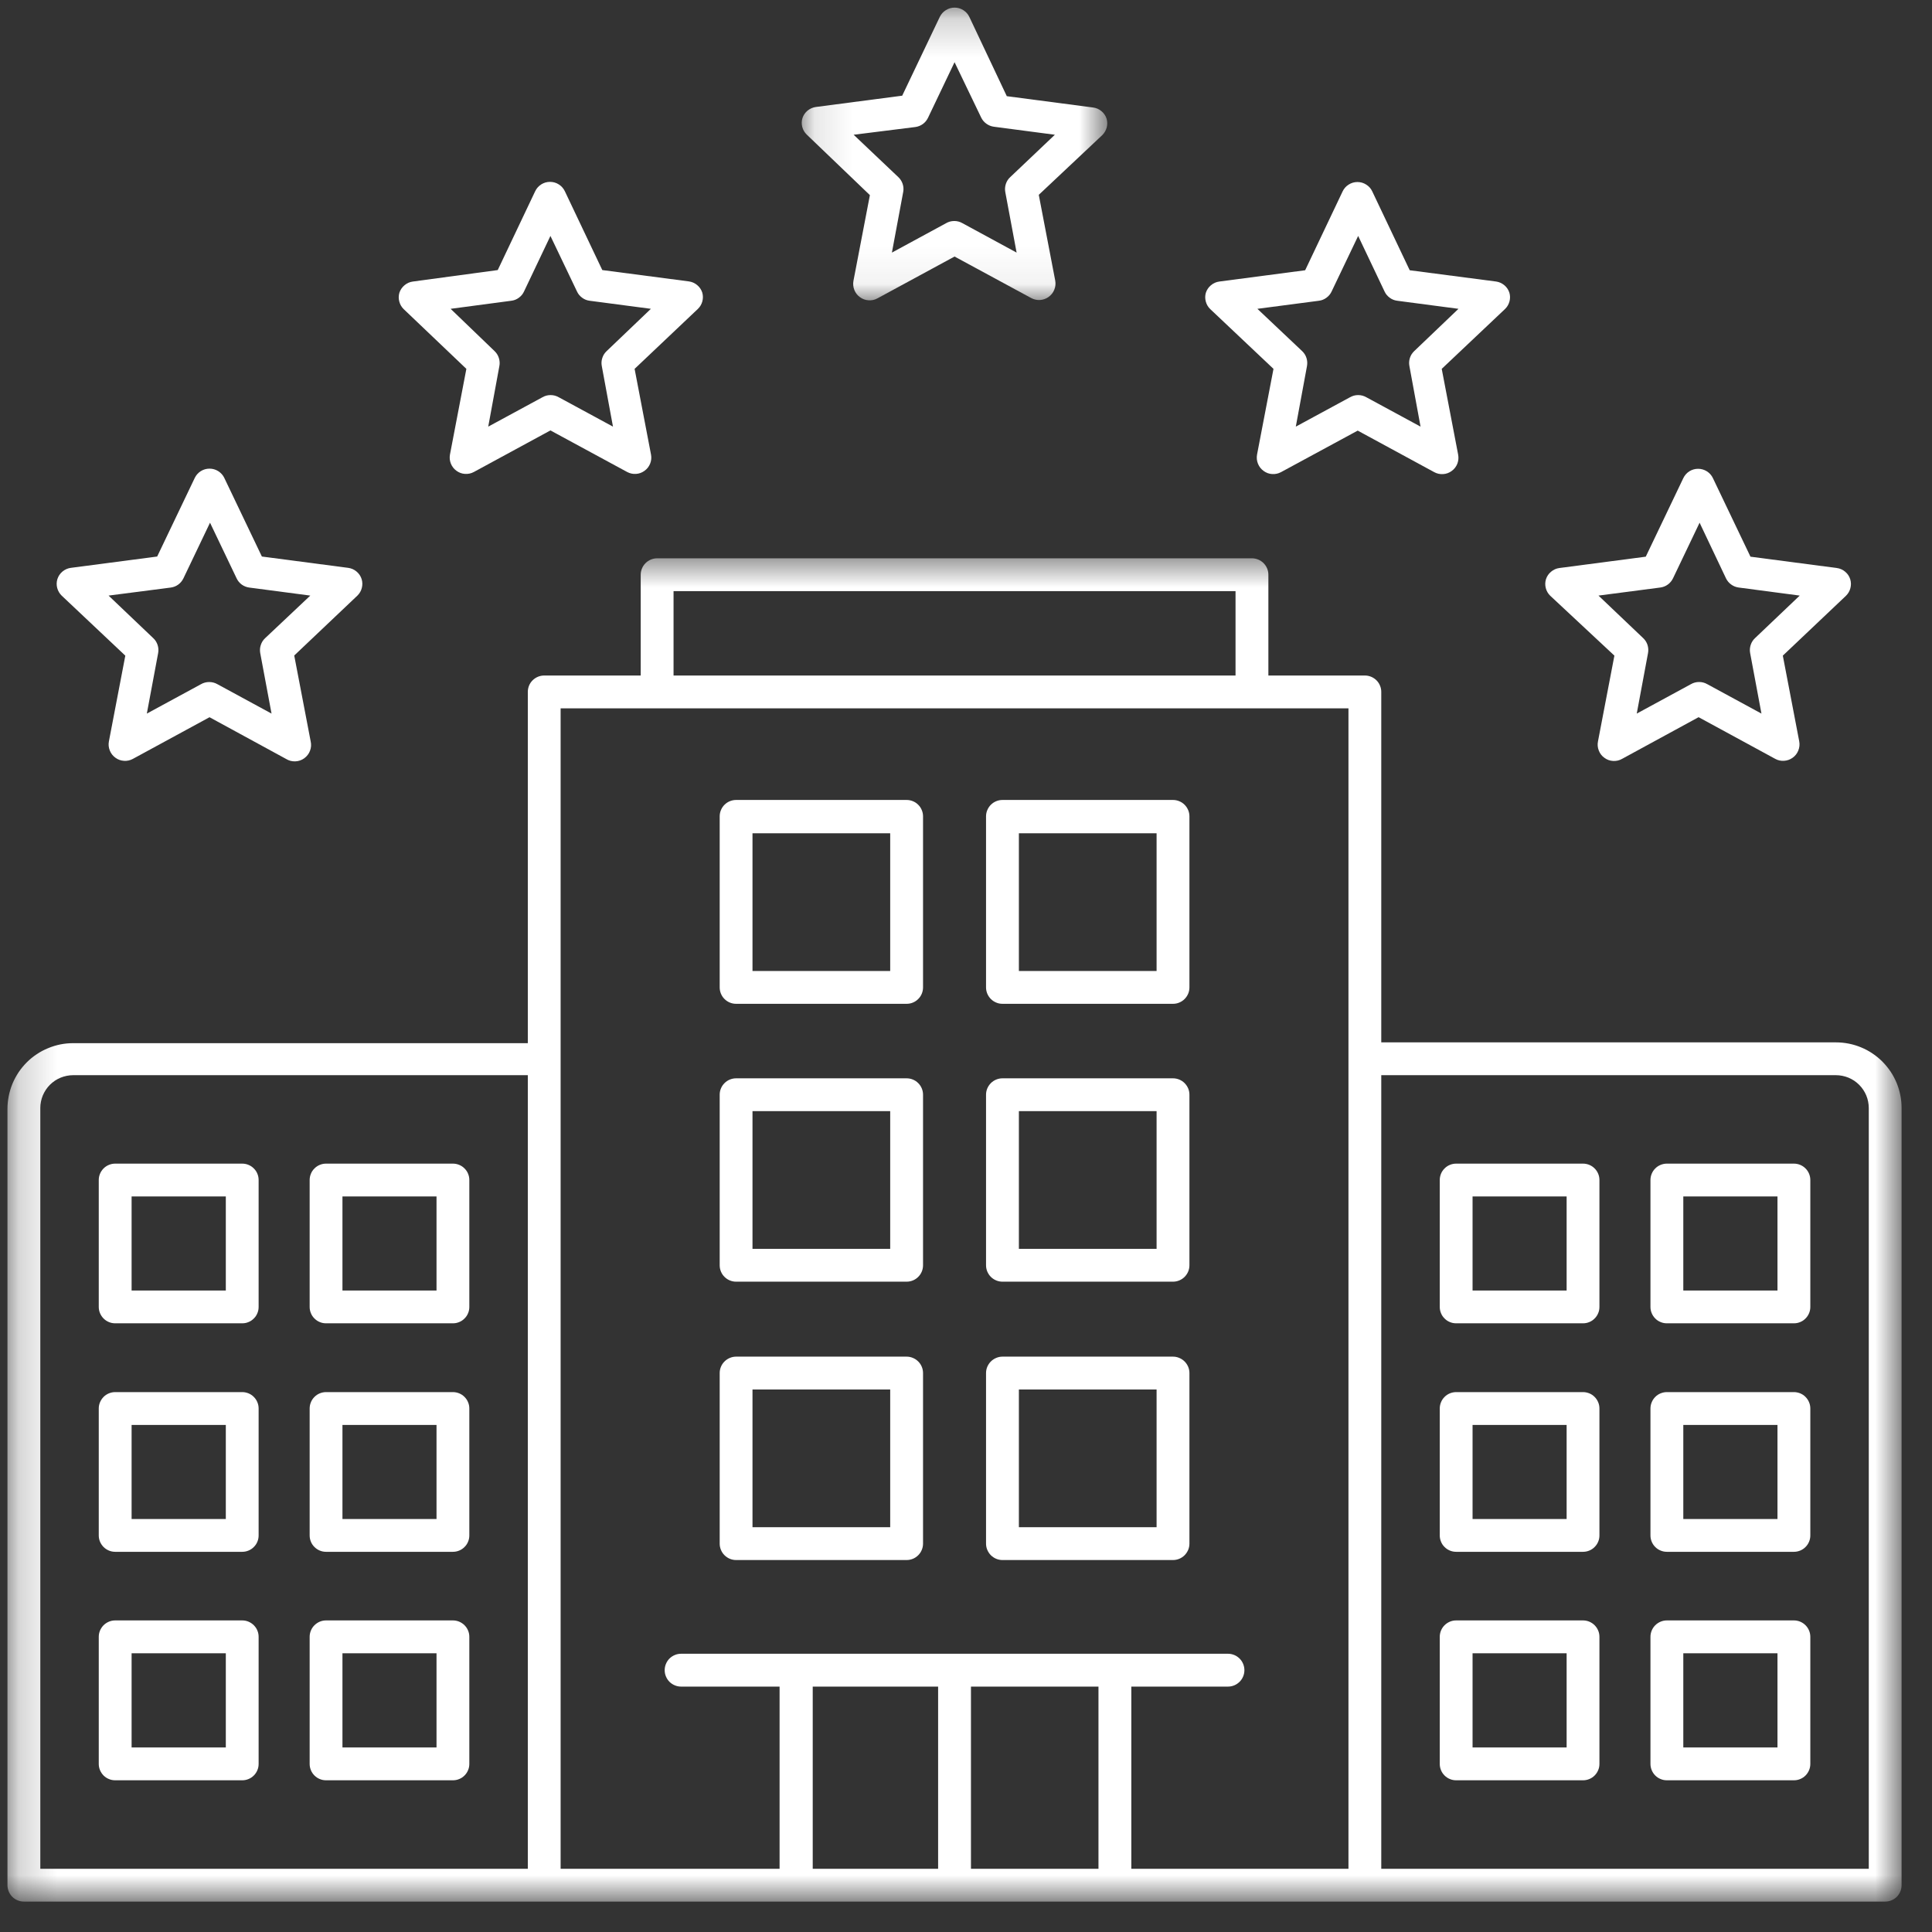
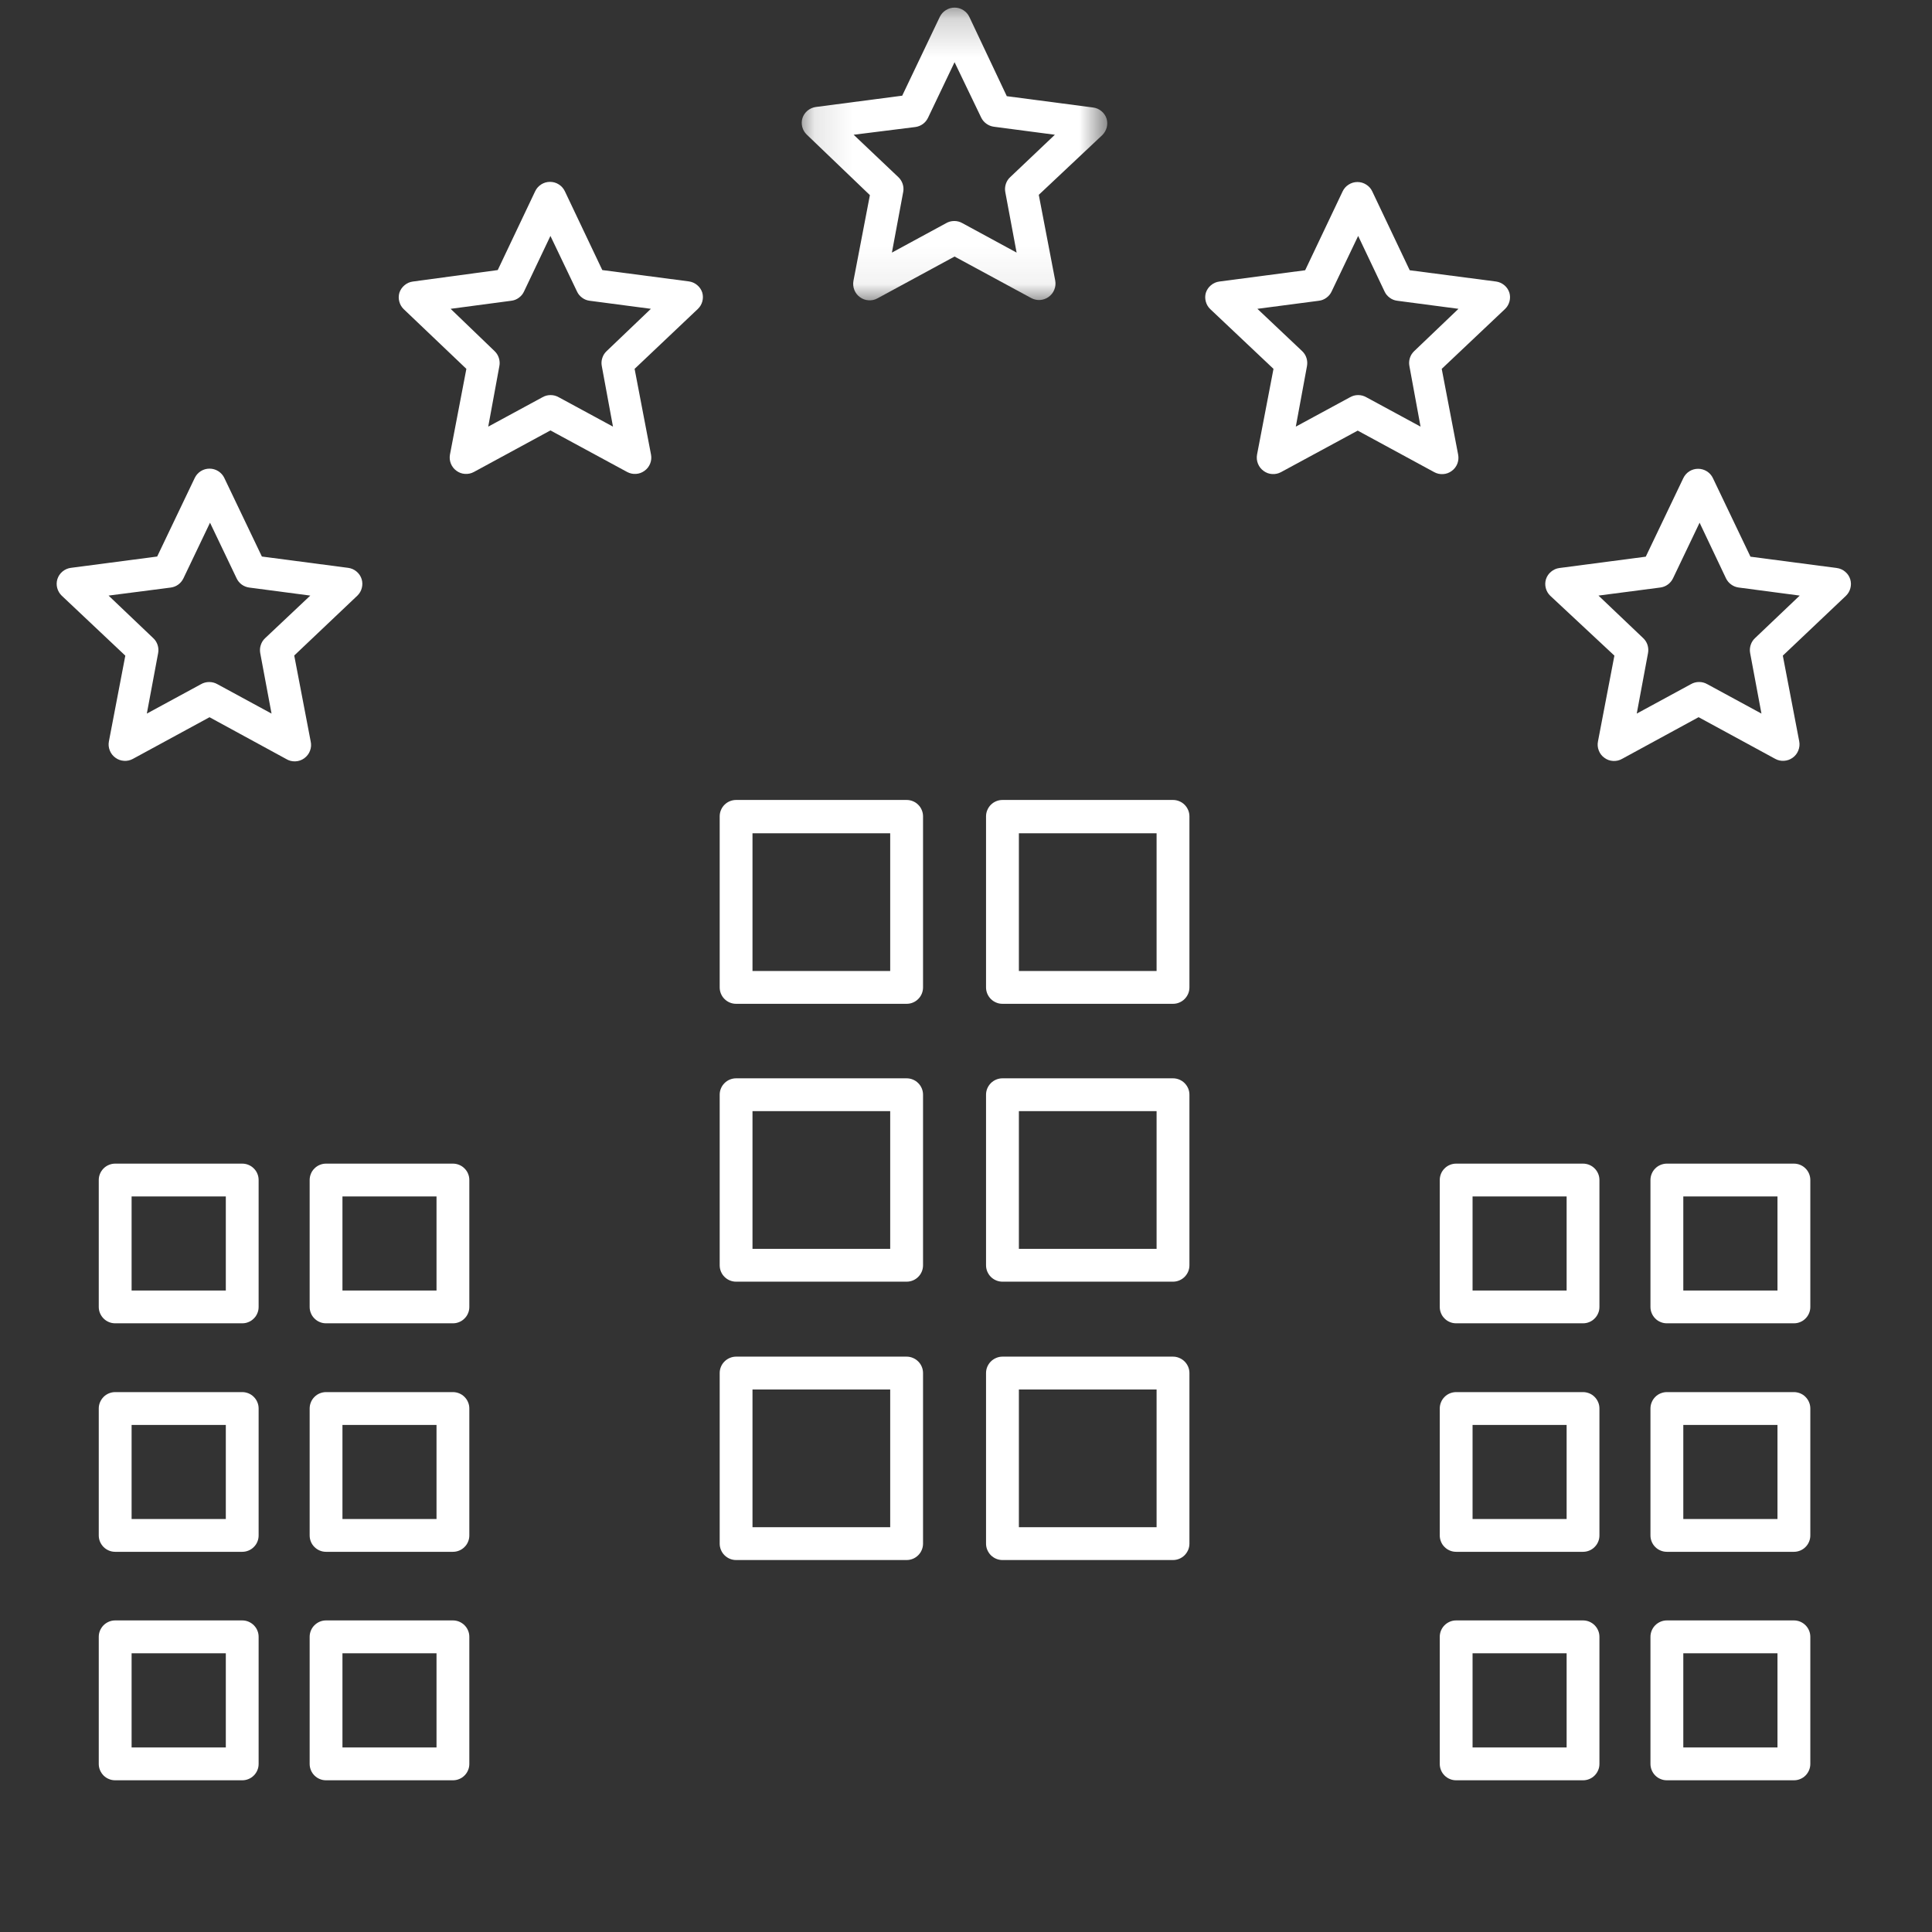
<svg xmlns="http://www.w3.org/2000/svg" width="51" height="51" viewBox="0 0 51 51" fill="none">
  <rect x="0" y="0" width="51" height="51" fill="#333333" stroke="none" />
  <mask id="mask0_1347_316" style="mask-type:luminance" maskUnits="userSpaceOnUse" x="21" y="0" width="9" height="8">
    <path d="M21.109 0.197H29.239V7.937H21.109V0.197Z" fill="white" />
  </mask>
  <g mask="url(#mask0_1347_316)">
    <path d="M22.963 5.151L22.529 7.413C22.514 7.496 22.522 7.577 22.553 7.655C22.584 7.734 22.634 7.797 22.703 7.846C22.77 7.895 22.845 7.922 22.928 7.927C23.011 7.933 23.089 7.916 23.162 7.876L25.198 6.772L27.222 7.868C27.295 7.907 27.373 7.924 27.456 7.919C27.539 7.913 27.614 7.886 27.681 7.838C27.75 7.788 27.8 7.725 27.831 7.646C27.863 7.568 27.87 7.487 27.855 7.405L27.421 5.143L29.098 3.566C29.155 3.509 29.194 3.442 29.215 3.364C29.235 3.287 29.233 3.209 29.211 3.132C29.185 3.053 29.14 2.987 29.075 2.934C29.011 2.88 28.938 2.849 28.856 2.838L26.577 2.539L25.588 0.446C25.552 0.371 25.499 0.312 25.429 0.268C25.358 0.223 25.282 0.201 25.198 0.201C25.116 0.201 25.039 0.223 24.968 0.268C24.898 0.312 24.845 0.371 24.808 0.446L23.816 2.526L21.537 2.824C21.455 2.835 21.382 2.868 21.317 2.92C21.253 2.974 21.208 3.04 21.182 3.119C21.159 3.196 21.158 3.273 21.178 3.352C21.198 3.429 21.238 3.496 21.295 3.552L22.963 5.151ZM24.163 3.353C24.235 3.343 24.302 3.317 24.361 3.274C24.42 3.231 24.465 3.176 24.497 3.11L25.198 1.642L25.9 3.102C25.932 3.168 25.978 3.223 26.037 3.265C26.096 3.308 26.162 3.335 26.234 3.345L27.846 3.557L26.668 4.675C26.613 4.725 26.575 4.785 26.552 4.855C26.529 4.925 26.524 4.997 26.537 5.069L26.836 6.668L25.407 5.892C25.339 5.853 25.268 5.834 25.19 5.834C25.113 5.834 25.04 5.853 24.974 5.892L23.544 6.668L23.842 5.069C23.856 4.997 23.851 4.925 23.828 4.855C23.805 4.785 23.766 4.725 23.713 4.675L22.534 3.557L24.163 3.353Z" fill="white" />
  </g>
  <path d="M12.311 9.737L11.878 11.999C11.863 12.081 11.871 12.161 11.902 12.239C11.933 12.316 11.982 12.379 12.05 12.428C12.117 12.477 12.192 12.505 12.276 12.51C12.359 12.515 12.438 12.498 12.511 12.458L14.53 11.362L16.553 12.458C16.627 12.498 16.705 12.515 16.788 12.51C16.871 12.505 16.947 12.477 17.014 12.428C17.082 12.379 17.131 12.316 17.162 12.239C17.193 12.161 17.201 12.081 17.185 11.999L16.752 9.737L18.421 8.156C18.479 8.1 18.519 8.034 18.54 7.956C18.561 7.878 18.56 7.8 18.538 7.723C18.512 7.644 18.467 7.577 18.402 7.524C18.338 7.471 18.265 7.439 18.182 7.428L15.899 7.129L14.911 5.049C14.875 4.974 14.822 4.913 14.751 4.868C14.68 4.823 14.603 4.801 14.519 4.801C14.435 4.801 14.358 4.823 14.287 4.868C14.216 4.913 14.163 4.974 14.127 5.049L13.139 7.129L10.899 7.432C10.816 7.443 10.743 7.475 10.679 7.529C10.615 7.582 10.57 7.648 10.543 7.727C10.521 7.804 10.519 7.881 10.54 7.959C10.56 8.037 10.599 8.104 10.656 8.16L12.311 9.737ZM13.498 7.939C13.571 7.93 13.637 7.904 13.696 7.86C13.756 7.817 13.801 7.763 13.832 7.696L14.53 6.228L15.232 7.696C15.263 7.763 15.309 7.817 15.368 7.86C15.427 7.904 15.493 7.93 15.565 7.939L17.182 8.152L16.012 9.27C15.958 9.321 15.921 9.381 15.899 9.451C15.876 9.521 15.872 9.592 15.886 9.664L16.181 11.262L14.751 10.487C14.684 10.449 14.612 10.429 14.534 10.429C14.457 10.429 14.384 10.449 14.318 10.487L12.888 11.262L13.182 9.664C13.196 9.592 13.191 9.521 13.169 9.451C13.147 9.381 13.11 9.321 13.057 9.27L11.895 8.152L13.498 7.939Z" fill="white" />
  <path d="M33.617 9.737L33.183 11.999C33.168 12.082 33.176 12.163 33.207 12.241C33.239 12.319 33.288 12.383 33.357 12.432C33.424 12.481 33.499 12.509 33.582 12.514C33.665 12.519 33.743 12.502 33.816 12.463L35.84 11.367L37.859 12.463C37.932 12.503 38.011 12.521 38.095 12.515C38.179 12.51 38.254 12.482 38.322 12.432C38.39 12.383 38.439 12.319 38.47 12.241C38.5 12.162 38.507 12.082 38.491 11.999L38.058 9.737L39.73 8.156C39.788 8.1 39.826 8.033 39.847 7.955C39.867 7.878 39.866 7.8 39.843 7.723C39.817 7.646 39.773 7.581 39.711 7.529C39.648 7.477 39.577 7.444 39.496 7.432L37.213 7.134L36.225 5.054C36.19 4.978 36.136 4.917 36.065 4.873C35.995 4.828 35.917 4.805 35.833 4.805C35.749 4.805 35.672 4.828 35.601 4.873C35.53 4.917 35.477 4.978 35.441 5.054L34.453 7.134L32.187 7.432C32.104 7.443 32.031 7.476 31.967 7.529C31.903 7.582 31.858 7.648 31.832 7.727C31.809 7.805 31.809 7.882 31.83 7.96C31.851 8.038 31.89 8.105 31.948 8.16L33.617 9.737ZM34.817 7.939C34.889 7.93 34.955 7.904 35.014 7.86C35.074 7.817 35.119 7.763 35.15 7.697L35.852 6.228L36.55 7.697C36.581 7.763 36.627 7.817 36.686 7.86C36.745 7.904 36.811 7.93 36.884 7.939L38.5 8.152L37.33 9.27C37.277 9.321 37.239 9.381 37.217 9.451C37.195 9.521 37.191 9.592 37.205 9.664L37.499 11.262L36.069 10.487C36.002 10.449 35.93 10.429 35.852 10.429C35.775 10.429 35.703 10.449 35.636 10.487L34.206 11.262L34.501 9.664C34.514 9.592 34.51 9.521 34.488 9.451C34.466 9.381 34.428 9.321 34.375 9.27L33.192 8.152L34.817 7.939Z" fill="white" />
  <path d="M3.308 17.308L2.875 19.569C2.859 19.653 2.867 19.733 2.898 19.811C2.929 19.89 2.98 19.954 3.048 20.003C3.115 20.052 3.19 20.079 3.274 20.084C3.356 20.09 3.434 20.072 3.507 20.033L5.531 18.933L7.55 20.033C7.625 20.079 7.705 20.101 7.793 20.098C7.88 20.095 7.96 20.068 8.031 20.017C8.102 19.965 8.154 19.898 8.184 19.817C8.215 19.735 8.22 19.651 8.2 19.565L7.767 17.304L9.435 15.722C9.492 15.666 9.531 15.599 9.551 15.521C9.571 15.443 9.57 15.366 9.547 15.289C9.522 15.209 9.477 15.142 9.413 15.088C9.349 15.034 9.275 15.001 9.192 14.99L6.913 14.691L5.921 12.616C5.885 12.541 5.831 12.482 5.761 12.437C5.69 12.393 5.614 12.371 5.531 12.371C5.448 12.371 5.371 12.393 5.3 12.437C5.231 12.482 5.177 12.541 5.141 12.616L4.149 14.691L1.869 14.99C1.787 15.001 1.713 15.034 1.648 15.088C1.584 15.142 1.54 15.209 1.514 15.289C1.491 15.366 1.49 15.443 1.51 15.521C1.531 15.599 1.57 15.666 1.627 15.722L3.308 17.308ZM4.508 15.51C4.581 15.5 4.647 15.474 4.706 15.431C4.765 15.387 4.81 15.333 4.842 15.267L5.544 13.798L6.246 15.267C6.277 15.333 6.322 15.387 6.381 15.431C6.441 15.474 6.507 15.5 6.579 15.51L8.191 15.722L7 16.845C6.946 16.895 6.907 16.955 6.885 17.025C6.861 17.095 6.857 17.166 6.869 17.238L7.168 18.837L5.739 18.061C5.672 18.023 5.6 18.004 5.522 18.004C5.445 18.004 5.372 18.023 5.306 18.061L3.876 18.837L4.175 17.238C4.188 17.166 4.183 17.095 4.16 17.025C4.137 16.955 4.099 16.895 4.045 16.845L2.866 15.722L4.508 15.51Z" fill="white" />
  <path d="M42.616 17.307L42.183 19.569C42.166 19.652 42.173 19.733 42.204 19.812C42.234 19.891 42.284 19.956 42.353 20.005C42.421 20.055 42.497 20.083 42.582 20.087C42.666 20.092 42.746 20.074 42.819 20.032L44.839 18.932L46.862 20.032C46.935 20.072 47.013 20.089 47.096 20.083C47.179 20.078 47.254 20.051 47.322 20.002C47.39 19.953 47.44 19.89 47.471 19.811C47.502 19.733 47.511 19.652 47.495 19.569L47.062 17.307L48.73 15.726C48.787 15.67 48.826 15.603 48.846 15.525C48.866 15.447 48.865 15.37 48.842 15.292C48.817 15.212 48.772 15.146 48.708 15.092C48.644 15.038 48.57 15.005 48.487 14.994L46.208 14.695L45.216 12.62C45.18 12.545 45.126 12.485 45.056 12.441C44.985 12.397 44.908 12.375 44.826 12.375C44.743 12.375 44.666 12.397 44.595 12.441C44.526 12.485 44.472 12.545 44.436 12.62L43.444 14.695L41.165 14.994C41.082 15.005 41.008 15.038 40.944 15.092C40.879 15.146 40.835 15.212 40.809 15.292C40.786 15.37 40.785 15.447 40.805 15.525C40.826 15.603 40.864 15.67 40.922 15.726L42.616 17.307ZM43.829 15.509C43.902 15.499 43.968 15.473 44.027 15.43C44.086 15.387 44.131 15.332 44.163 15.267L44.865 13.798L45.562 15.267C45.594 15.332 45.639 15.387 45.699 15.43C45.758 15.473 45.823 15.499 45.896 15.509L47.508 15.722L46.329 16.844C46.275 16.894 46.237 16.954 46.214 17.024C46.191 17.094 46.186 17.165 46.199 17.238L46.498 18.837L45.069 18.061C45.001 18.022 44.929 18.003 44.852 18.003C44.775 18.003 44.702 18.022 44.635 18.061L43.206 18.837L43.504 17.238C43.517 17.165 43.512 17.094 43.49 17.024C43.467 16.954 43.428 16.894 43.375 16.844L42.196 15.722L43.829 15.509Z" fill="white" />
  <mask id="mask1_1347_316" style="mask-type:luminance" maskUnits="userSpaceOnUse" x="0" y="14" width="51" height="37">
-     <path d="M0.197 14.605H50.197V50.199H0.197V14.605Z" fill="white" />
+     <path d="M0.197 14.605H50.197V50.199H0.197V14.605" fill="white" />
  </mask>
  <g mask="url(#mask1_1347_316)">
-     <path d="M48.465 27.516H36.462V18.265C36.462 18.208 36.452 18.153 36.429 18.1C36.408 18.046 36.376 18 36.336 17.959C36.295 17.919 36.248 17.887 36.195 17.865C36.142 17.843 36.087 17.832 36.029 17.832H33.482V15.171C33.482 15.114 33.471 15.059 33.449 15.006C33.427 14.953 33.395 14.906 33.355 14.865C33.314 14.825 33.268 14.793 33.214 14.771C33.161 14.75 33.106 14.738 33.048 14.738H17.347C17.289 14.738 17.234 14.75 17.181 14.771C17.128 14.793 17.081 14.825 17.041 14.865C17 14.906 16.968 14.953 16.947 15.006C16.924 15.059 16.913 15.114 16.913 15.171V17.832H14.366C14.308 17.832 14.253 17.843 14.2 17.865C14.147 17.887 14.1 17.919 14.059 17.959C14.018 18 13.987 18.046 13.965 18.1C13.944 18.153 13.933 18.208 13.933 18.265V27.537H1.931C1.817 27.537 1.704 27.548 1.593 27.57C1.481 27.593 1.372 27.626 1.268 27.67C1.162 27.713 1.062 27.766 0.968 27.83C0.873 27.892 0.785 27.965 0.705 28.045C0.625 28.126 0.553 28.213 0.489 28.308C0.427 28.402 0.373 28.502 0.329 28.607C0.286 28.712 0.253 28.821 0.231 28.932C0.209 29.044 0.197 29.157 0.197 29.271V49.764C0.197 49.822 0.209 49.877 0.23 49.93C0.253 49.983 0.284 50.031 0.324 50.071C0.365 50.112 0.412 50.143 0.465 50.164C0.518 50.187 0.573 50.197 0.631 50.197H49.764C49.822 50.197 49.877 50.187 49.93 50.164C49.983 50.143 50.03 50.112 50.071 50.071C50.111 50.031 50.143 49.983 50.164 49.93C50.187 49.877 50.197 49.822 50.197 49.764V29.249C50.197 29.135 50.187 29.023 50.164 28.911C50.142 28.799 50.109 28.691 50.066 28.585C50.022 28.481 49.969 28.381 49.906 28.286C49.842 28.192 49.77 28.104 49.69 28.023C49.61 27.943 49.522 27.871 49.427 27.808C49.333 27.744 49.233 27.691 49.128 27.648C49.022 27.604 48.914 27.571 48.802 27.549C48.691 27.527 48.578 27.516 48.465 27.516ZM17.78 15.605H32.615V17.832H17.78V15.605ZM1.064 29.249C1.064 29.192 1.069 29.136 1.081 29.08C1.092 29.024 1.108 28.97 1.13 28.917C1.152 28.865 1.179 28.815 1.21 28.768C1.241 28.72 1.278 28.676 1.318 28.636C1.358 28.596 1.402 28.56 1.449 28.528C1.497 28.497 1.546 28.47 1.599 28.448C1.652 28.427 1.706 28.41 1.762 28.399C1.818 28.388 1.873 28.382 1.931 28.382H13.933V49.331H1.064V29.249ZM14.799 18.698H35.596V49.331H29.864V44.522H32.416C32.473 44.522 32.528 44.511 32.582 44.489C32.635 44.467 32.681 44.435 32.722 44.395C32.763 44.354 32.794 44.308 32.816 44.254C32.838 44.202 32.849 44.146 32.849 44.089C32.849 44.031 32.838 43.976 32.816 43.923C32.794 43.869 32.763 43.823 32.722 43.782C32.681 43.742 32.635 43.71 32.582 43.688C32.528 43.666 32.473 43.655 32.416 43.655H17.979C17.922 43.655 17.866 43.666 17.814 43.688C17.76 43.71 17.713 43.742 17.672 43.782C17.632 43.823 17.601 43.869 17.579 43.923C17.557 43.976 17.546 44.031 17.546 44.089C17.546 44.146 17.557 44.202 17.579 44.254C17.601 44.308 17.632 44.354 17.672 44.395C17.713 44.435 17.76 44.467 17.814 44.489C17.866 44.511 17.922 44.522 17.979 44.522H20.579V49.331H14.799V18.698ZM21.454 44.522H24.764V49.331H21.454V44.522ZM25.631 49.331V44.522H28.997V49.331H25.631ZM49.331 49.331H36.462V28.382H48.465C48.521 28.382 48.578 28.388 48.633 28.399C48.689 28.41 48.743 28.427 48.796 28.448C48.849 28.47 48.898 28.497 48.946 28.528C48.993 28.56 49.037 28.596 49.077 28.636C49.117 28.676 49.153 28.72 49.185 28.768C49.217 28.815 49.243 28.865 49.265 28.917C49.287 28.97 49.303 29.024 49.314 29.08C49.325 29.136 49.331 29.192 49.331 29.249V49.331Z" fill="white" />
-   </g>
+     </g>
  <path d="M19.431 26.498H23.933C23.99 26.498 24.046 26.488 24.099 26.465C24.152 26.443 24.199 26.412 24.239 26.371C24.28 26.331 24.311 26.284 24.333 26.231C24.355 26.177 24.366 26.122 24.366 26.065V21.55C24.366 21.493 24.355 21.437 24.333 21.385C24.311 21.331 24.28 21.284 24.239 21.244C24.199 21.203 24.152 21.172 24.099 21.15C24.046 21.128 23.99 21.117 23.933 21.117H19.431C19.374 21.117 19.319 21.128 19.265 21.15C19.212 21.172 19.166 21.203 19.125 21.244C19.084 21.284 19.053 21.331 19.031 21.385C19.009 21.437 18.998 21.493 18.998 21.55V26.065C18.998 26.122 19.009 26.177 19.031 26.231C19.053 26.284 19.084 26.331 19.125 26.371C19.166 26.412 19.212 26.443 19.265 26.465C19.319 26.488 19.374 26.498 19.431 26.498ZM19.864 21.996H23.499V25.632H19.864V21.996Z" fill="white" />
  <path d="M19.431 33.833H23.933C23.99 33.833 24.046 33.822 24.099 33.8C24.152 33.778 24.199 33.747 24.239 33.706C24.28 33.666 24.311 33.619 24.333 33.566C24.355 33.513 24.366 33.457 24.366 33.399V28.898C24.366 28.84 24.355 28.785 24.333 28.732C24.311 28.679 24.28 28.633 24.239 28.592C24.199 28.551 24.152 28.52 24.099 28.498C24.046 28.476 23.99 28.465 23.933 28.465H19.431C19.374 28.465 19.319 28.476 19.265 28.498C19.212 28.52 19.166 28.551 19.125 28.592C19.084 28.633 19.053 28.679 19.031 28.732C19.009 28.785 18.998 28.84 18.998 28.898V33.399C18.998 33.457 19.009 33.513 19.031 33.566C19.053 33.619 19.084 33.666 19.125 33.706C19.166 33.747 19.212 33.778 19.265 33.8C19.319 33.822 19.374 33.833 19.431 33.833ZM19.864 29.331H23.499V32.966H19.864V29.331Z" fill="white" />
  <path d="M19.431 41.181H23.933C23.99 41.181 24.046 41.17 24.099 41.148C24.152 41.126 24.199 41.094 24.239 41.054C24.28 41.013 24.311 40.966 24.333 40.913C24.355 40.86 24.366 40.805 24.366 40.748V36.246C24.366 36.188 24.355 36.133 24.333 36.08C24.311 36.027 24.28 35.98 24.239 35.94C24.199 35.899 24.152 35.868 24.099 35.846C24.046 35.823 23.99 35.812 23.933 35.812H19.431C19.374 35.812 19.319 35.823 19.265 35.846C19.212 35.868 19.166 35.899 19.125 35.94C19.084 35.98 19.053 36.027 19.031 36.08C19.009 36.133 18.998 36.188 18.998 36.246V40.748C18.998 40.805 19.009 40.86 19.031 40.913C19.053 40.966 19.084 41.013 19.125 41.054C19.166 41.094 19.212 41.126 19.265 41.148C19.319 41.17 19.374 41.181 19.431 41.181ZM19.864 36.679H23.499V40.315H19.864V36.679Z" fill="white" />
  <path d="M26.462 26.498H30.965C31.022 26.498 31.077 26.488 31.13 26.465C31.183 26.443 31.23 26.412 31.271 26.371C31.311 26.331 31.342 26.284 31.365 26.231C31.387 26.177 31.398 26.122 31.398 26.065V21.55C31.398 21.493 31.387 21.437 31.365 21.385C31.342 21.331 31.311 21.284 31.271 21.244C31.23 21.203 31.183 21.172 31.13 21.15C31.077 21.128 31.022 21.117 30.965 21.117H26.462C26.405 21.117 26.35 21.128 26.297 21.15C26.244 21.172 26.197 21.203 26.156 21.244C26.116 21.284 26.085 21.331 26.062 21.385C26.04 21.437 26.029 21.493 26.029 21.55V26.065C26.029 26.122 26.04 26.177 26.062 26.231C26.085 26.284 26.116 26.331 26.156 26.371C26.197 26.412 26.244 26.443 26.297 26.465C26.35 26.488 26.405 26.498 26.462 26.498ZM26.896 21.996H30.531V25.632H26.896V21.996Z" fill="white" />
  <path d="M26.462 33.833H30.965C31.022 33.833 31.077 33.822 31.13 33.8C31.183 33.778 31.23 33.747 31.271 33.706C31.311 33.666 31.342 33.619 31.365 33.566C31.387 33.513 31.398 33.457 31.398 33.399V28.898C31.398 28.84 31.387 28.785 31.365 28.732C31.342 28.679 31.311 28.633 31.271 28.592C31.23 28.551 31.183 28.52 31.13 28.498C31.077 28.476 31.022 28.465 30.965 28.465H26.462C26.405 28.465 26.35 28.476 26.297 28.498C26.244 28.52 26.197 28.551 26.156 28.592C26.116 28.633 26.085 28.679 26.062 28.732C26.04 28.785 26.029 28.84 26.029 28.898V33.399C26.029 33.457 26.04 33.513 26.062 33.566C26.085 33.619 26.116 33.666 26.156 33.706C26.197 33.747 26.244 33.778 26.297 33.8C26.35 33.822 26.405 33.833 26.462 33.833ZM26.896 29.331H30.531V32.966H26.896V29.331Z" fill="white" />
  <path d="M26.462 41.181H30.965C31.022 41.181 31.077 41.17 31.13 41.148C31.183 41.126 31.23 41.094 31.271 41.054C31.311 41.013 31.342 40.966 31.365 40.913C31.387 40.86 31.398 40.805 31.398 40.748V36.246C31.398 36.188 31.387 36.133 31.365 36.08C31.342 36.027 31.311 35.98 31.271 35.94C31.23 35.899 31.183 35.868 31.13 35.846C31.077 35.823 31.022 35.812 30.965 35.812H26.462C26.405 35.812 26.35 35.823 26.297 35.846C26.244 35.868 26.197 35.899 26.156 35.94C26.116 35.98 26.085 36.027 26.062 36.08C26.04 36.133 26.029 36.188 26.029 36.246V40.748C26.029 40.805 26.04 40.86 26.062 40.913C26.085 40.966 26.116 41.013 26.156 41.054C26.197 41.094 26.244 41.126 26.297 41.148C26.35 41.17 26.405 41.181 26.462 41.181ZM26.896 36.679H30.531V40.315H26.896V36.679Z" fill="white" />
  <path d="M6.394 30.717H3.041C2.983 30.717 2.928 30.728 2.875 30.75C2.822 30.772 2.775 30.803 2.734 30.844C2.694 30.884 2.663 30.931 2.64 30.984C2.618 31.038 2.607 31.093 2.607 31.15V34.499C2.607 34.557 2.618 34.612 2.64 34.665C2.663 34.718 2.694 34.765 2.734 34.805C2.775 34.846 2.822 34.878 2.875 34.899C2.928 34.922 2.983 34.932 3.041 34.932H6.394C6.452 34.932 6.507 34.922 6.56 34.899C6.613 34.878 6.66 34.846 6.7 34.805C6.741 34.765 6.773 34.718 6.794 34.665C6.817 34.612 6.827 34.557 6.827 34.499V31.15C6.827 31.093 6.817 31.038 6.794 30.984C6.773 30.931 6.741 30.884 6.7 30.844C6.66 30.803 6.613 30.772 6.56 30.75C6.507 30.728 6.452 30.717 6.394 30.717ZM5.961 34.066H3.474V31.583H5.961V34.066Z" fill="white" />
  <path d="M11.956 30.717H8.607C8.549 30.717 8.494 30.728 8.441 30.75C8.388 30.772 8.342 30.803 8.301 30.844C8.26 30.884 8.228 30.931 8.207 30.984C8.185 31.038 8.174 31.093 8.174 31.15V34.499C8.174 34.557 8.185 34.612 8.207 34.665C8.228 34.718 8.26 34.765 8.301 34.805C8.342 34.846 8.388 34.878 8.441 34.899C8.494 34.922 8.549 34.932 8.607 34.932H11.956C12.013 34.932 12.069 34.922 12.122 34.899C12.175 34.878 12.222 34.846 12.262 34.805C12.303 34.765 12.335 34.718 12.356 34.665C12.379 34.612 12.389 34.557 12.389 34.499V31.15C12.389 31.093 12.379 31.038 12.356 30.984C12.335 30.931 12.303 30.884 12.262 30.844C12.222 30.803 12.175 30.772 12.122 30.75C12.069 30.728 12.013 30.717 11.956 30.717ZM11.523 34.066H9.04V31.583H11.523V34.066Z" fill="white" />
  <path d="M6.394 36.748H3.041C2.983 36.748 2.928 36.76 2.875 36.781C2.822 36.803 2.775 36.834 2.734 36.875C2.694 36.916 2.663 36.963 2.64 37.016C2.618 37.069 2.607 37.124 2.607 37.182V40.531C2.607 40.588 2.618 40.644 2.64 40.697C2.663 40.75 2.694 40.797 2.734 40.837C2.775 40.878 2.822 40.909 2.875 40.931C2.928 40.953 2.983 40.964 3.041 40.964H6.394C6.452 40.964 6.507 40.953 6.56 40.931C6.613 40.909 6.66 40.878 6.7 40.837C6.741 40.797 6.773 40.75 6.794 40.697C6.817 40.644 6.827 40.588 6.827 40.531V37.182C6.827 37.124 6.817 37.069 6.794 37.016C6.773 36.963 6.741 36.916 6.7 36.875C6.66 36.834 6.613 36.803 6.56 36.781C6.507 36.76 6.452 36.748 6.394 36.748ZM5.961 40.098H3.474V37.615H5.961V40.098Z" fill="white" />
  <path d="M11.956 36.748H8.607C8.549 36.748 8.494 36.76 8.441 36.781C8.388 36.803 8.342 36.834 8.301 36.875C8.26 36.916 8.228 36.963 8.207 37.016C8.185 37.069 8.174 37.124 8.174 37.182V40.531C8.174 40.588 8.185 40.644 8.207 40.697C8.228 40.75 8.26 40.797 8.301 40.837C8.342 40.878 8.388 40.909 8.441 40.931C8.494 40.953 8.549 40.964 8.607 40.964H11.956C12.013 40.964 12.069 40.953 12.122 40.931C12.175 40.909 12.222 40.878 12.262 40.837C12.303 40.797 12.335 40.75 12.356 40.697C12.379 40.644 12.389 40.588 12.389 40.531V37.182C12.389 37.124 12.379 37.069 12.356 37.016C12.335 36.963 12.303 36.916 12.262 36.875C12.222 36.834 12.175 36.803 12.122 36.781C12.069 36.76 12.013 36.748 11.956 36.748ZM11.523 40.098H9.04V37.615H11.523V40.098Z" fill="white" />
  <path d="M6.394 42.775H3.041C2.983 42.775 2.928 42.786 2.875 42.808C2.822 42.831 2.775 42.862 2.734 42.902C2.694 42.943 2.663 42.99 2.64 43.043C2.618 43.096 2.607 43.151 2.607 43.209V46.562C2.607 46.62 2.618 46.675 2.64 46.728C2.663 46.781 2.694 46.828 2.734 46.869C2.775 46.909 2.822 46.941 2.875 46.962C2.928 46.985 2.983 46.995 3.041 46.995H6.394C6.452 46.995 6.507 46.985 6.56 46.962C6.613 46.941 6.66 46.909 6.7 46.869C6.741 46.828 6.773 46.781 6.794 46.728C6.817 46.675 6.827 46.62 6.827 46.562V43.209C6.827 43.151 6.817 43.096 6.794 43.043C6.773 42.99 6.741 42.943 6.7 42.902C6.66 42.862 6.613 42.831 6.56 42.808C6.507 42.786 6.452 42.775 6.394 42.775ZM5.961 46.129H3.474V43.642H5.961V46.129Z" fill="white" />
  <path d="M11.956 42.775H8.607C8.549 42.775 8.494 42.786 8.441 42.808C8.388 42.831 8.342 42.862 8.301 42.902C8.26 42.943 8.228 42.99 8.207 43.043C8.185 43.096 8.174 43.151 8.174 43.209V46.562C8.174 46.62 8.185 46.675 8.207 46.728C8.228 46.781 8.26 46.828 8.301 46.869C8.342 46.909 8.388 46.941 8.441 46.962C8.494 46.985 8.549 46.995 8.607 46.995H11.956C12.013 46.995 12.069 46.985 12.122 46.962C12.175 46.941 12.222 46.909 12.262 46.869C12.303 46.828 12.335 46.781 12.356 46.728C12.379 46.675 12.389 46.62 12.389 46.562V43.209C12.389 43.151 12.379 43.096 12.356 43.043C12.335 42.99 12.303 42.943 12.262 42.902C12.222 42.862 12.175 42.831 12.122 42.808C12.069 42.786 12.013 42.775 11.956 42.775ZM11.523 46.129H9.04V43.642H11.523V46.129Z" fill="white" />
  <path d="M41.788 30.717H38.439C38.381 30.717 38.326 30.728 38.273 30.75C38.22 30.772 38.173 30.803 38.133 30.844C38.092 30.884 38.06 30.931 38.039 30.984C38.017 31.038 38.006 31.093 38.006 31.15V34.499C38.006 34.557 38.017 34.612 38.039 34.665C38.06 34.718 38.092 34.765 38.133 34.805C38.173 34.846 38.22 34.878 38.273 34.899C38.326 34.922 38.381 34.932 38.439 34.932H41.788C41.845 34.932 41.901 34.922 41.954 34.899C42.007 34.878 42.054 34.846 42.094 34.805C42.135 34.765 42.166 34.718 42.188 34.665C42.211 34.612 42.221 34.557 42.221 34.499V31.15C42.221 31.093 42.211 31.038 42.188 30.984C42.166 30.931 42.135 30.884 42.094 30.844C42.054 30.803 42.007 30.772 41.954 30.75C41.901 30.728 41.845 30.717 41.788 30.717ZM41.355 34.066H38.872V31.583H41.355V34.066Z" fill="white" />
  <path d="M47.355 30.717H44.002C43.944 30.717 43.889 30.728 43.836 30.75C43.782 30.772 43.735 30.803 43.695 30.844C43.654 30.884 43.623 30.931 43.601 30.984C43.579 31.038 43.568 31.093 43.568 31.15V34.499C43.568 34.557 43.579 34.612 43.601 34.665C43.623 34.718 43.654 34.765 43.695 34.805C43.735 34.846 43.782 34.878 43.836 34.899C43.889 34.922 43.944 34.932 44.002 34.932H47.355C47.412 34.932 47.468 34.922 47.521 34.899C47.574 34.878 47.621 34.846 47.661 34.805C47.702 34.765 47.733 34.718 47.755 34.665C47.777 34.612 47.788 34.557 47.788 34.499V31.15C47.788 31.093 47.777 31.038 47.755 30.984C47.733 30.931 47.702 30.884 47.661 30.844C47.621 30.803 47.574 30.772 47.521 30.75C47.468 30.728 47.412 30.717 47.355 30.717ZM46.921 34.066H44.435V31.583H46.921V34.066Z" fill="white" />
  <path d="M41.788 36.748H38.439C38.381 36.748 38.326 36.76 38.273 36.781C38.22 36.803 38.173 36.834 38.133 36.875C38.092 36.916 38.06 36.963 38.039 37.016C38.017 37.069 38.006 37.124 38.006 37.182V40.531C38.006 40.588 38.017 40.644 38.039 40.697C38.06 40.75 38.092 40.797 38.133 40.837C38.173 40.878 38.22 40.909 38.273 40.931C38.326 40.953 38.381 40.964 38.439 40.964H41.788C41.845 40.964 41.901 40.953 41.954 40.931C42.007 40.909 42.054 40.878 42.094 40.837C42.135 40.797 42.166 40.75 42.188 40.697C42.211 40.644 42.221 40.588 42.221 40.531V37.182C42.221 37.124 42.211 37.069 42.188 37.016C42.166 36.963 42.135 36.916 42.094 36.875C42.054 36.834 42.007 36.803 41.954 36.781C41.901 36.76 41.845 36.748 41.788 36.748ZM41.355 40.098H38.872V37.615H41.355V40.098Z" fill="white" />
  <path d="M47.355 36.748H44.002C43.944 36.748 43.889 36.76 43.836 36.781C43.782 36.803 43.735 36.834 43.695 36.875C43.654 36.916 43.623 36.963 43.601 37.016C43.579 37.069 43.568 37.124 43.568 37.182V40.531C43.568 40.588 43.579 40.644 43.601 40.697C43.623 40.75 43.654 40.797 43.695 40.837C43.735 40.878 43.782 40.909 43.836 40.931C43.889 40.953 43.944 40.964 44.002 40.964H47.355C47.412 40.964 47.468 40.953 47.521 40.931C47.574 40.909 47.621 40.878 47.661 40.837C47.702 40.797 47.733 40.75 47.755 40.697C47.777 40.644 47.788 40.588 47.788 40.531V37.182C47.788 37.124 47.777 37.069 47.755 37.016C47.733 36.963 47.702 36.916 47.661 36.875C47.621 36.834 47.574 36.803 47.521 36.781C47.468 36.76 47.412 36.748 47.355 36.748ZM46.921 40.098H44.435V37.615H46.921V40.098Z" fill="white" />
  <path d="M41.788 42.775H38.439C38.381 42.775 38.326 42.786 38.273 42.808C38.22 42.831 38.173 42.862 38.133 42.902C38.092 42.943 38.06 42.99 38.039 43.043C38.017 43.096 38.006 43.151 38.006 43.209V46.562C38.006 46.62 38.017 46.675 38.039 46.728C38.06 46.781 38.092 46.828 38.133 46.869C38.173 46.909 38.22 46.941 38.273 46.962C38.326 46.985 38.381 46.995 38.439 46.995H41.788C41.845 46.995 41.901 46.985 41.954 46.962C42.007 46.941 42.054 46.909 42.094 46.869C42.135 46.828 42.166 46.781 42.188 46.728C42.211 46.675 42.221 46.62 42.221 46.562V43.209C42.221 43.151 42.211 43.096 42.188 43.043C42.166 42.99 42.135 42.943 42.094 42.902C42.054 42.862 42.007 42.831 41.954 42.808C41.901 42.786 41.845 42.775 41.788 42.775ZM41.355 46.129H38.872V43.642H41.355V46.129Z" fill="white" />
  <path d="M47.355 42.775H44.002C43.944 42.775 43.889 42.786 43.836 42.808C43.782 42.831 43.735 42.862 43.695 42.902C43.654 42.943 43.623 42.99 43.601 43.043C43.579 43.096 43.568 43.151 43.568 43.209V46.562C43.568 46.62 43.579 46.675 43.601 46.728C43.623 46.781 43.654 46.828 43.695 46.869C43.735 46.909 43.782 46.941 43.836 46.962C43.889 46.985 43.944 46.995 44.002 46.995H47.355C47.412 46.995 47.468 46.985 47.521 46.962C47.574 46.941 47.621 46.909 47.661 46.869C47.702 46.828 47.733 46.781 47.755 46.728C47.777 46.675 47.788 46.62 47.788 46.562V43.209C47.788 43.151 47.777 43.096 47.755 43.043C47.733 42.99 47.702 42.943 47.661 42.902C47.621 42.862 47.574 42.831 47.521 42.808C47.468 42.786 47.412 42.775 47.355 42.775ZM46.921 46.129H44.435V43.642H46.921V46.129Z" fill="white" />
</svg>